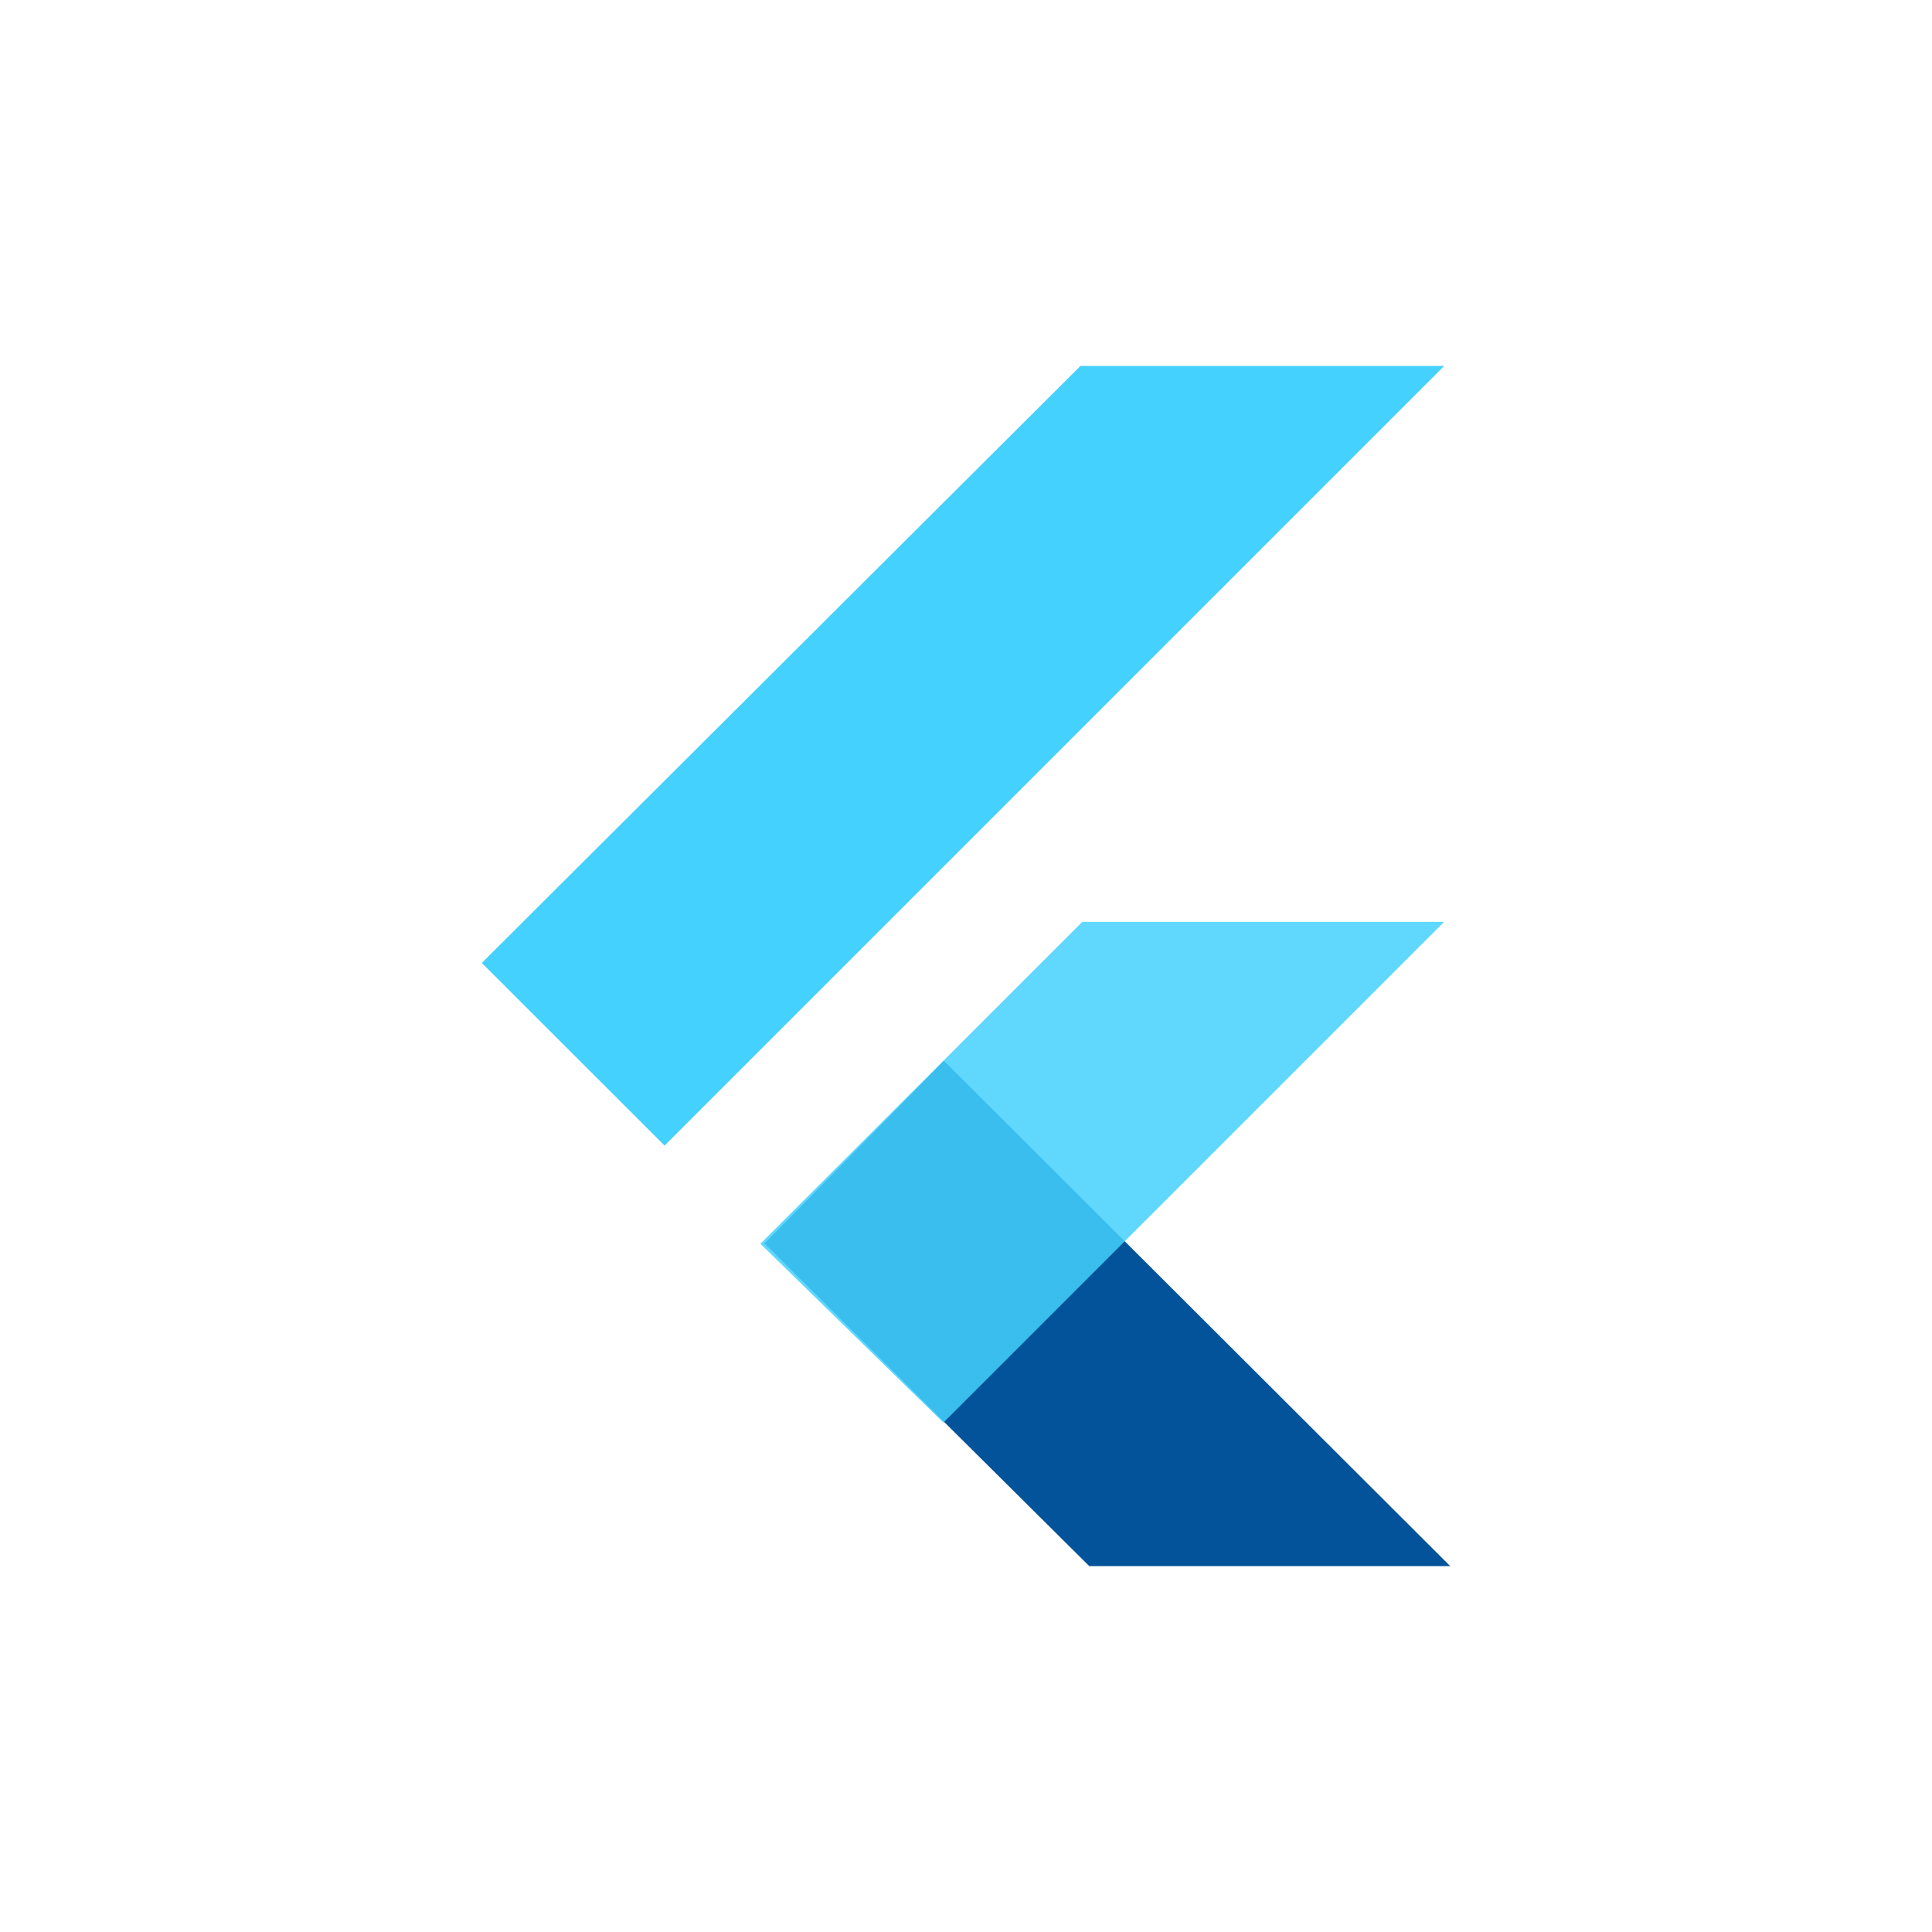
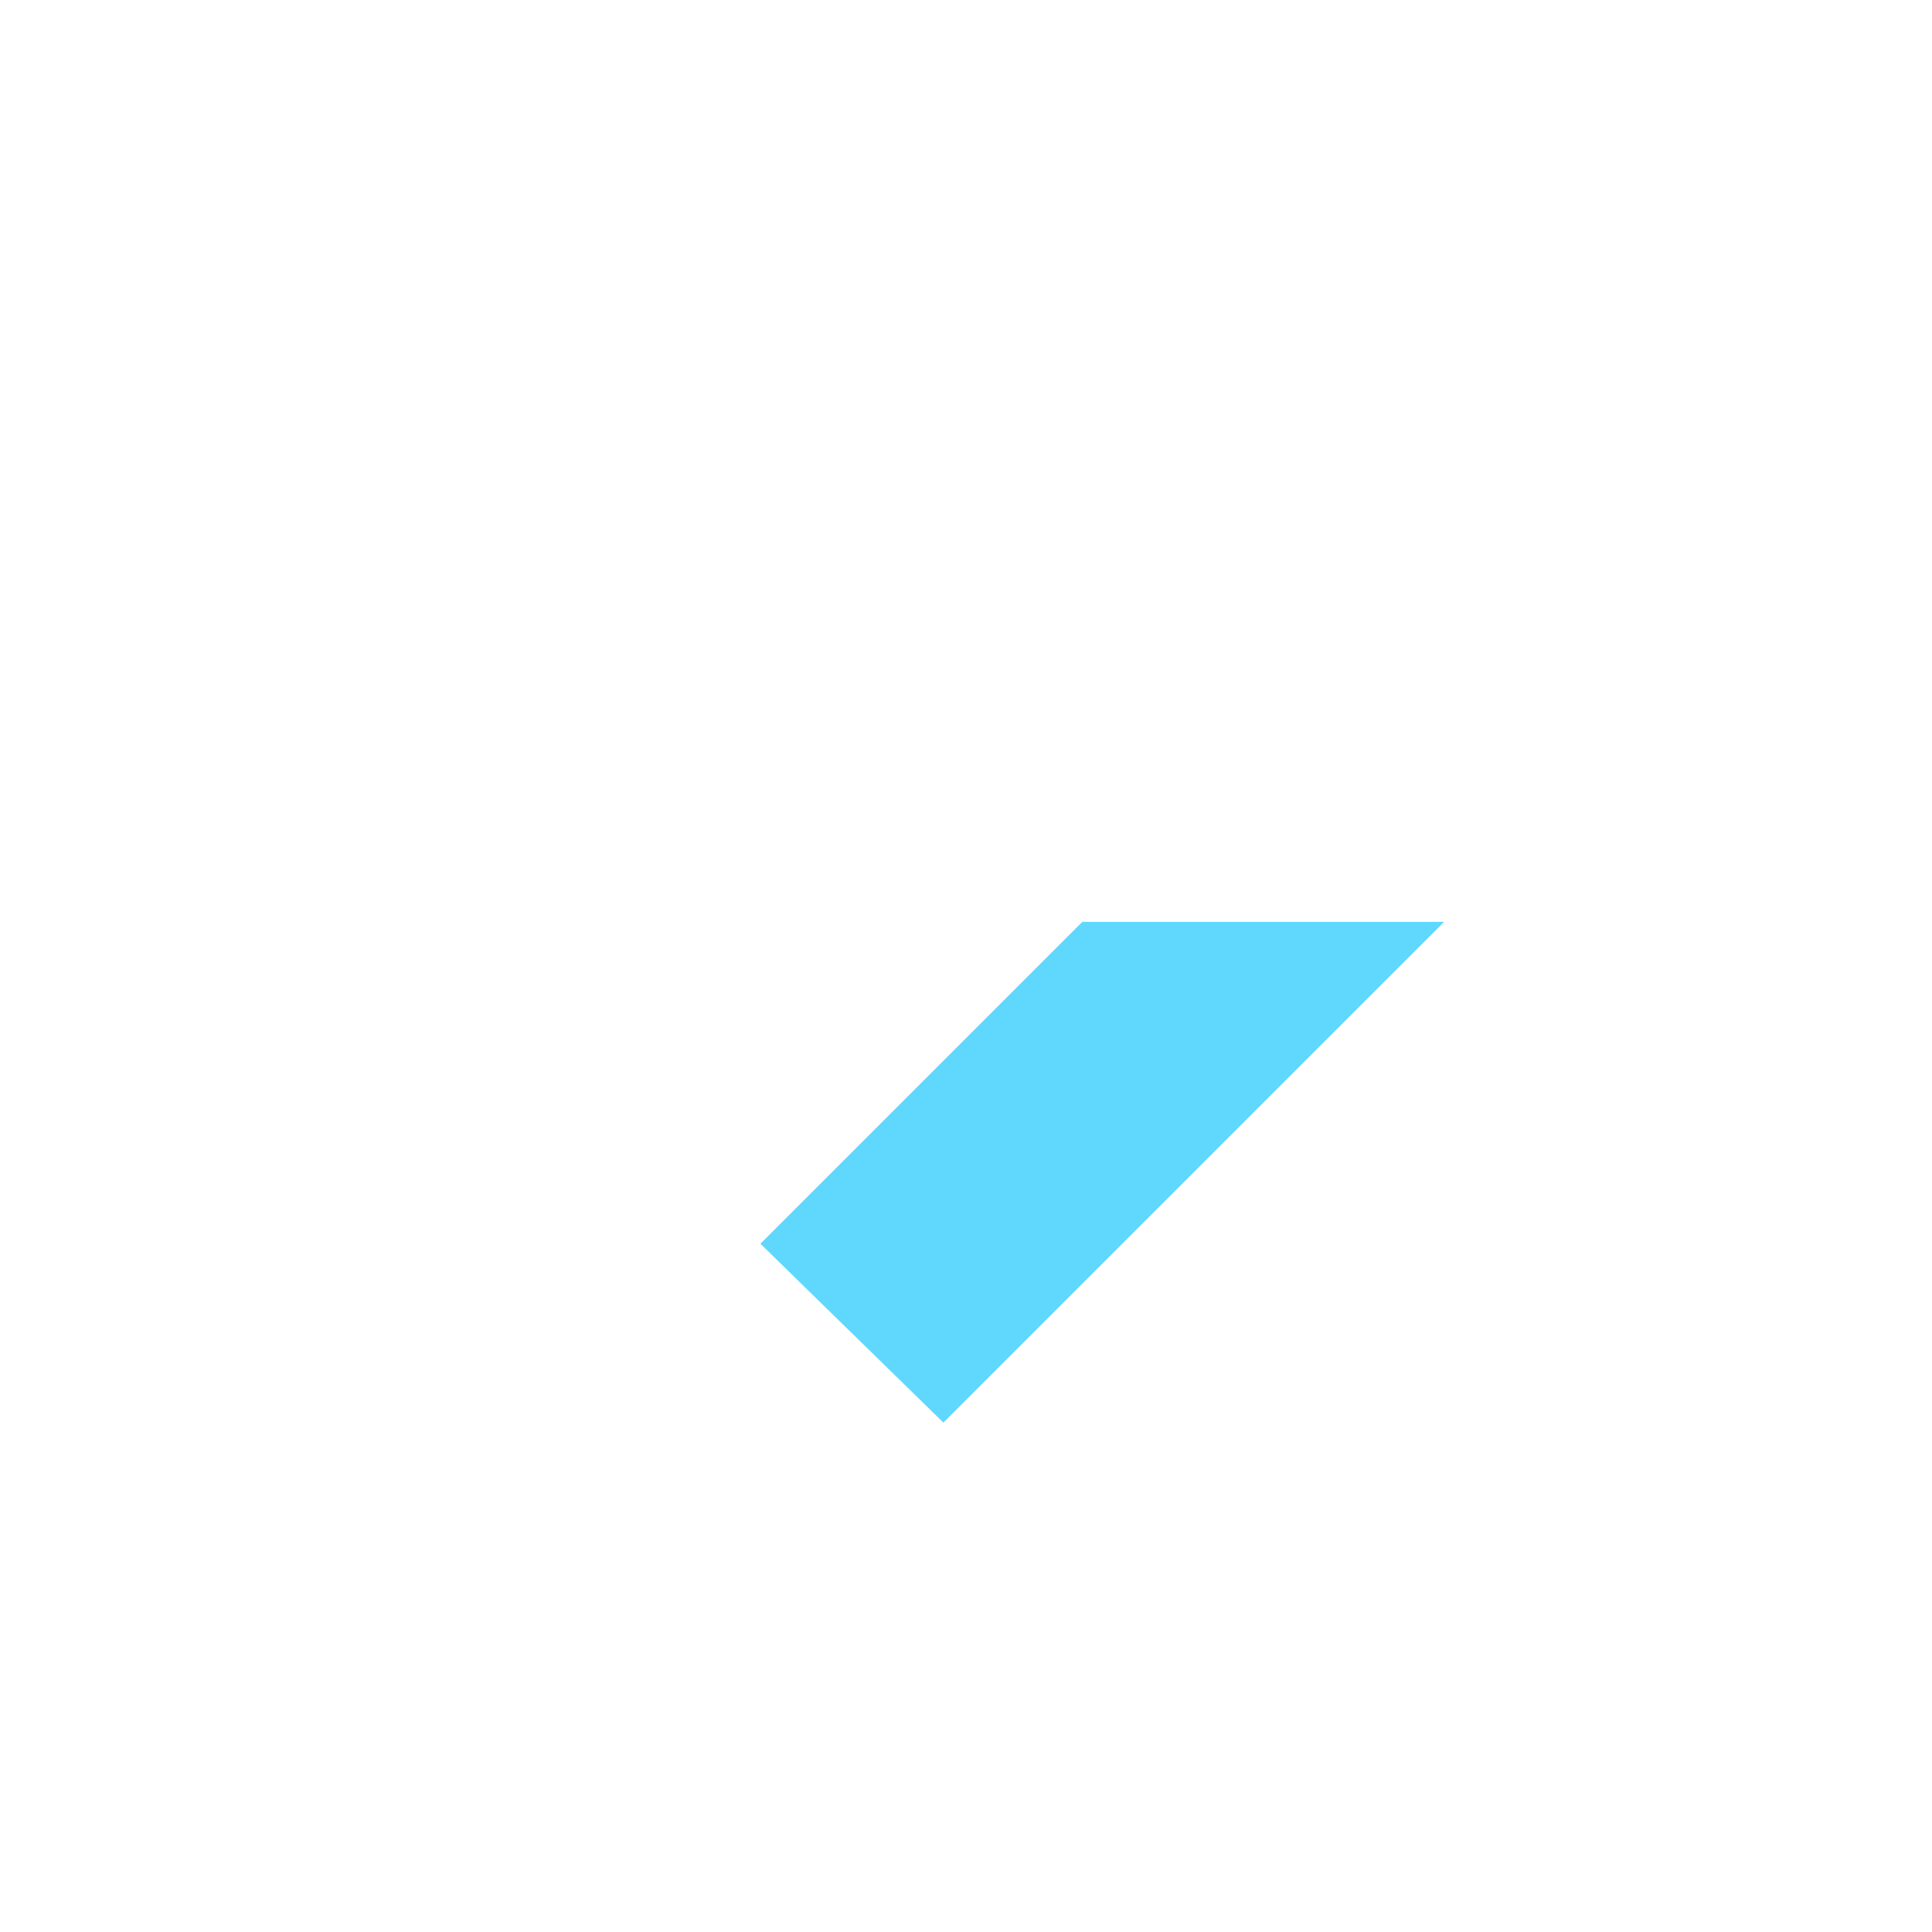
<svg xmlns="http://www.w3.org/2000/svg" id="Layer_1" viewBox="0 0 500 500">
  <defs>
    <style>.cls-1{fill:#02539a;}.cls-1,.cls-2,.cls-3{fill-rule:evenodd;}.cls-2{fill:rgba(69,209,253,.85);}.cls-3{fill:#45d1fd;}</style>
  </defs>
-   <path class="cls-1" d="m281.89,405.3l-84.05-83.5,46.45-47.26,131.02,130.76h-93.43Z" />
  <g>
    <path class="cls-2" d="m196.8,321.87l83.3-83.3h93.65l-129.6,129.6-47.36-46.29Z" />
-     <path class="cls-3" d="m124.69,249.21l47.3,47.26,201.77-201.77h-94.14L124.69,249.21Z" />
  </g>
</svg>